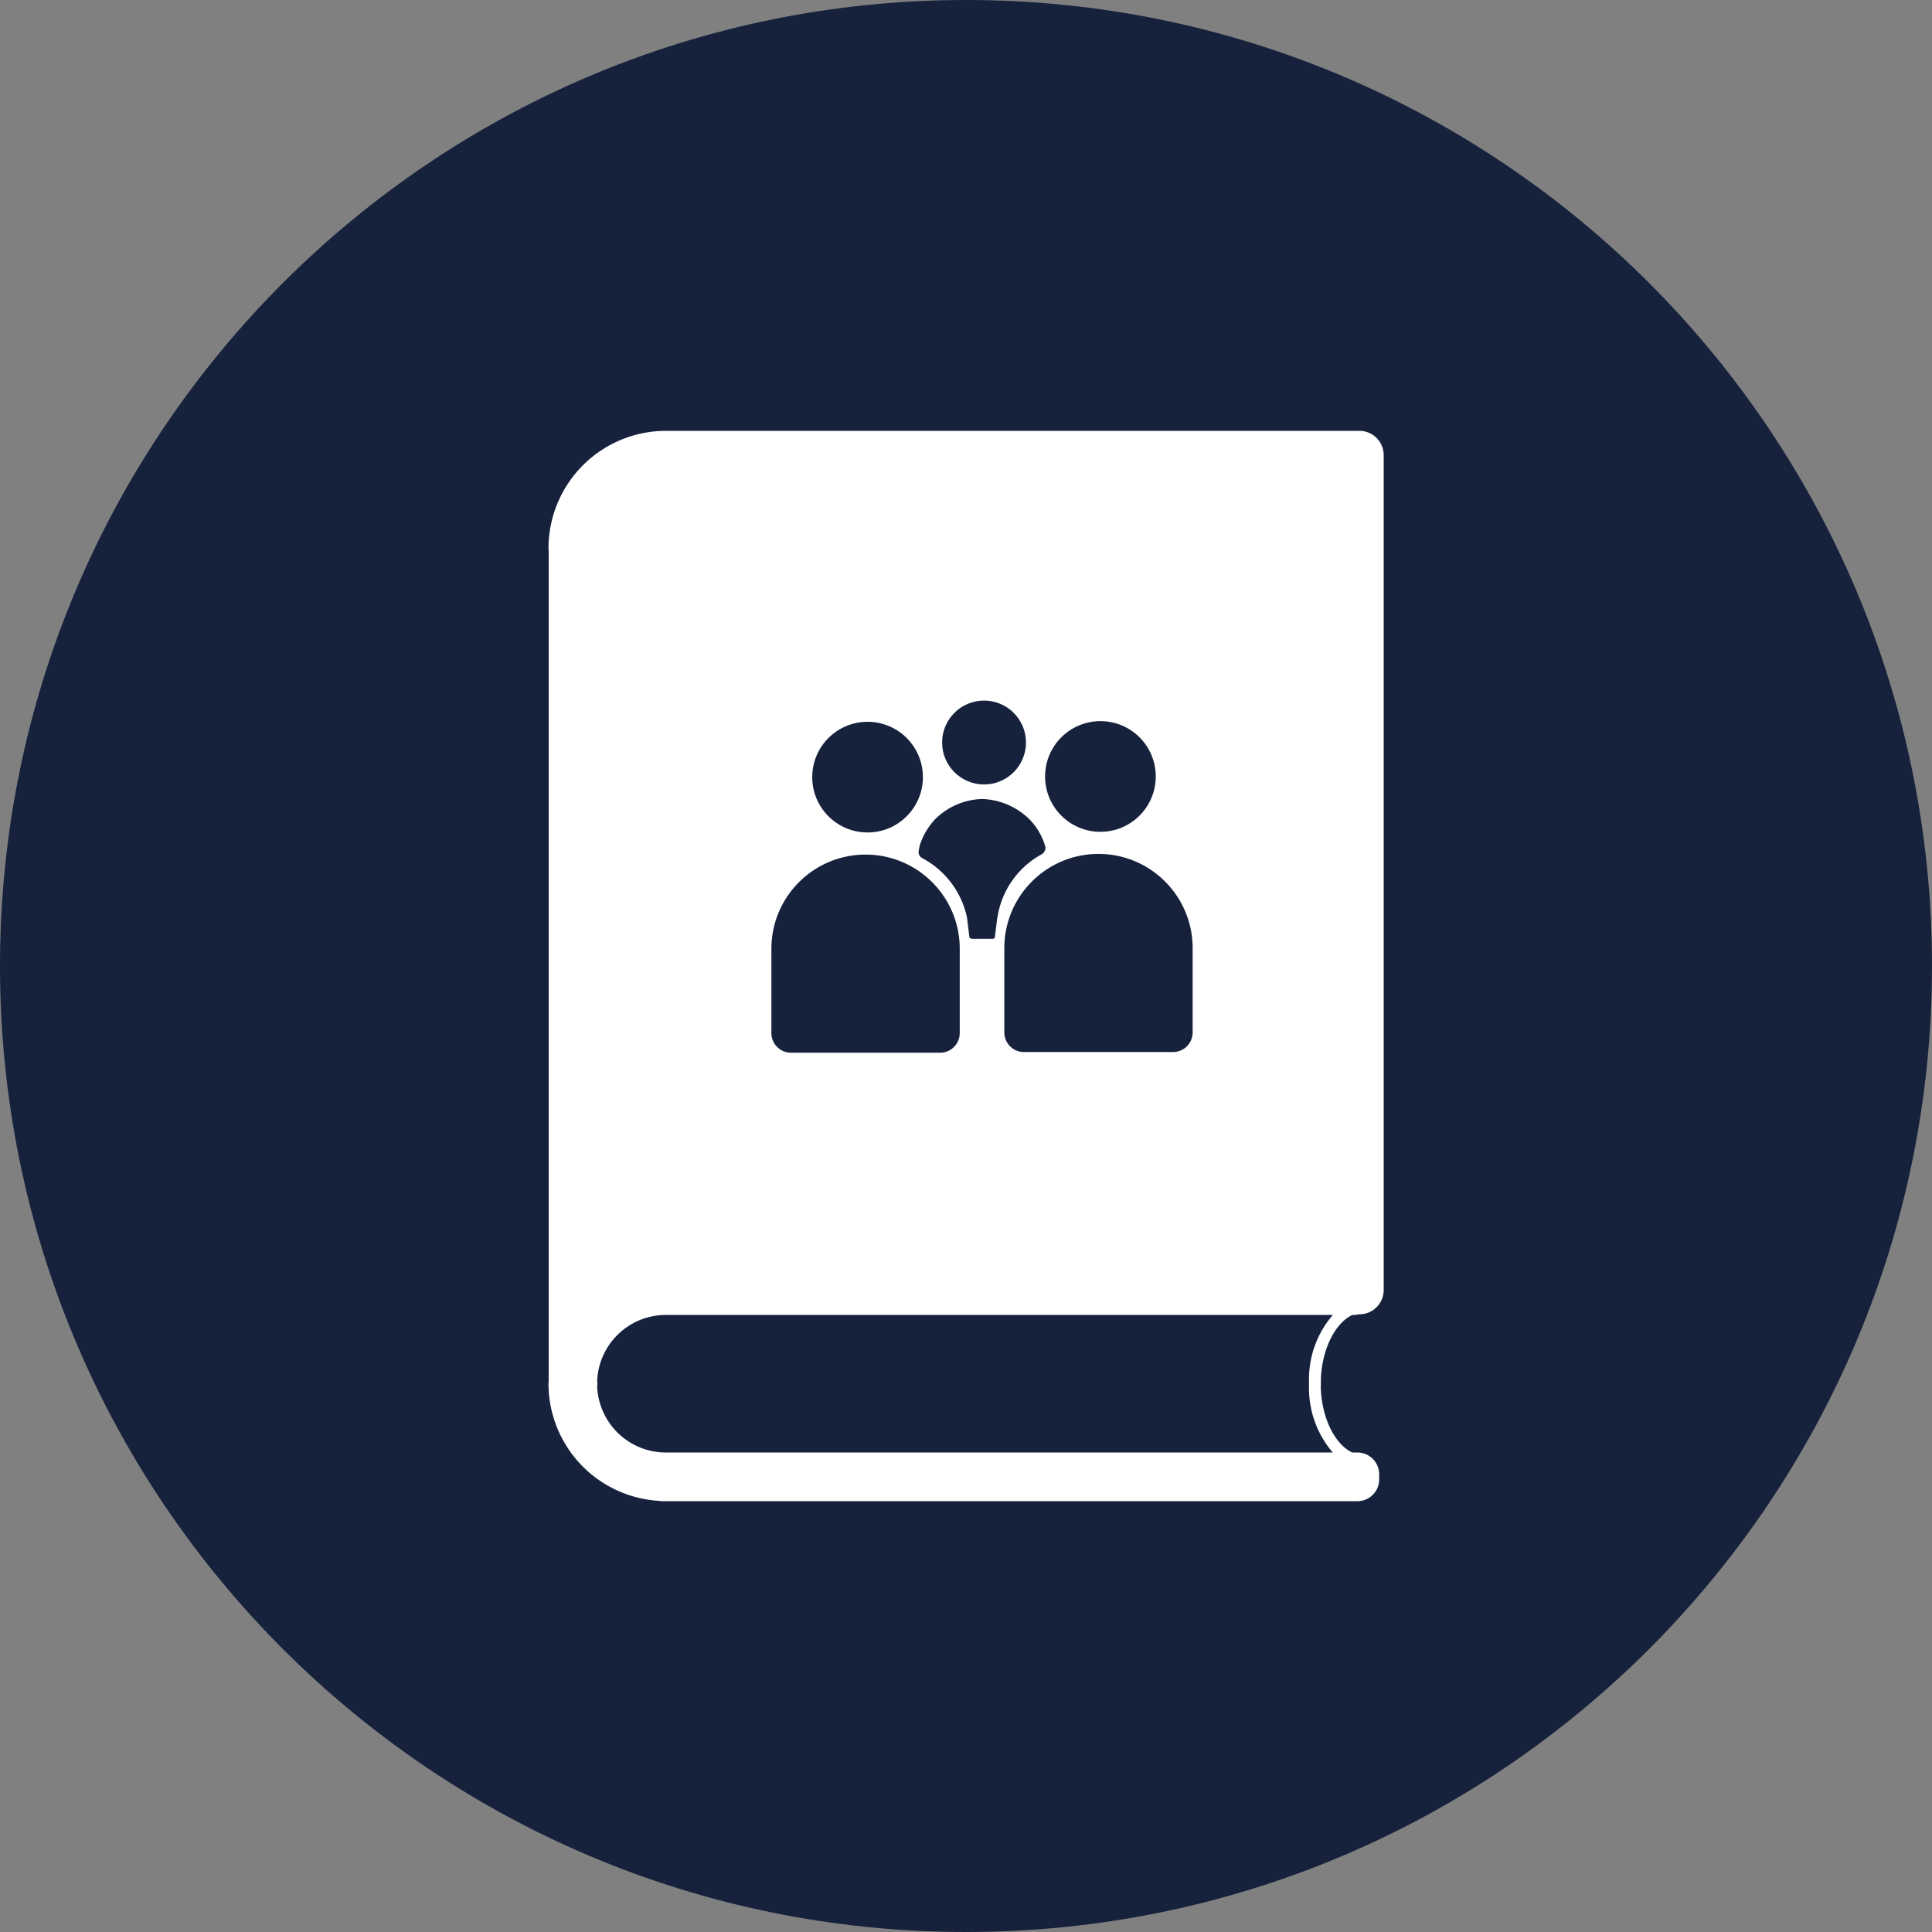
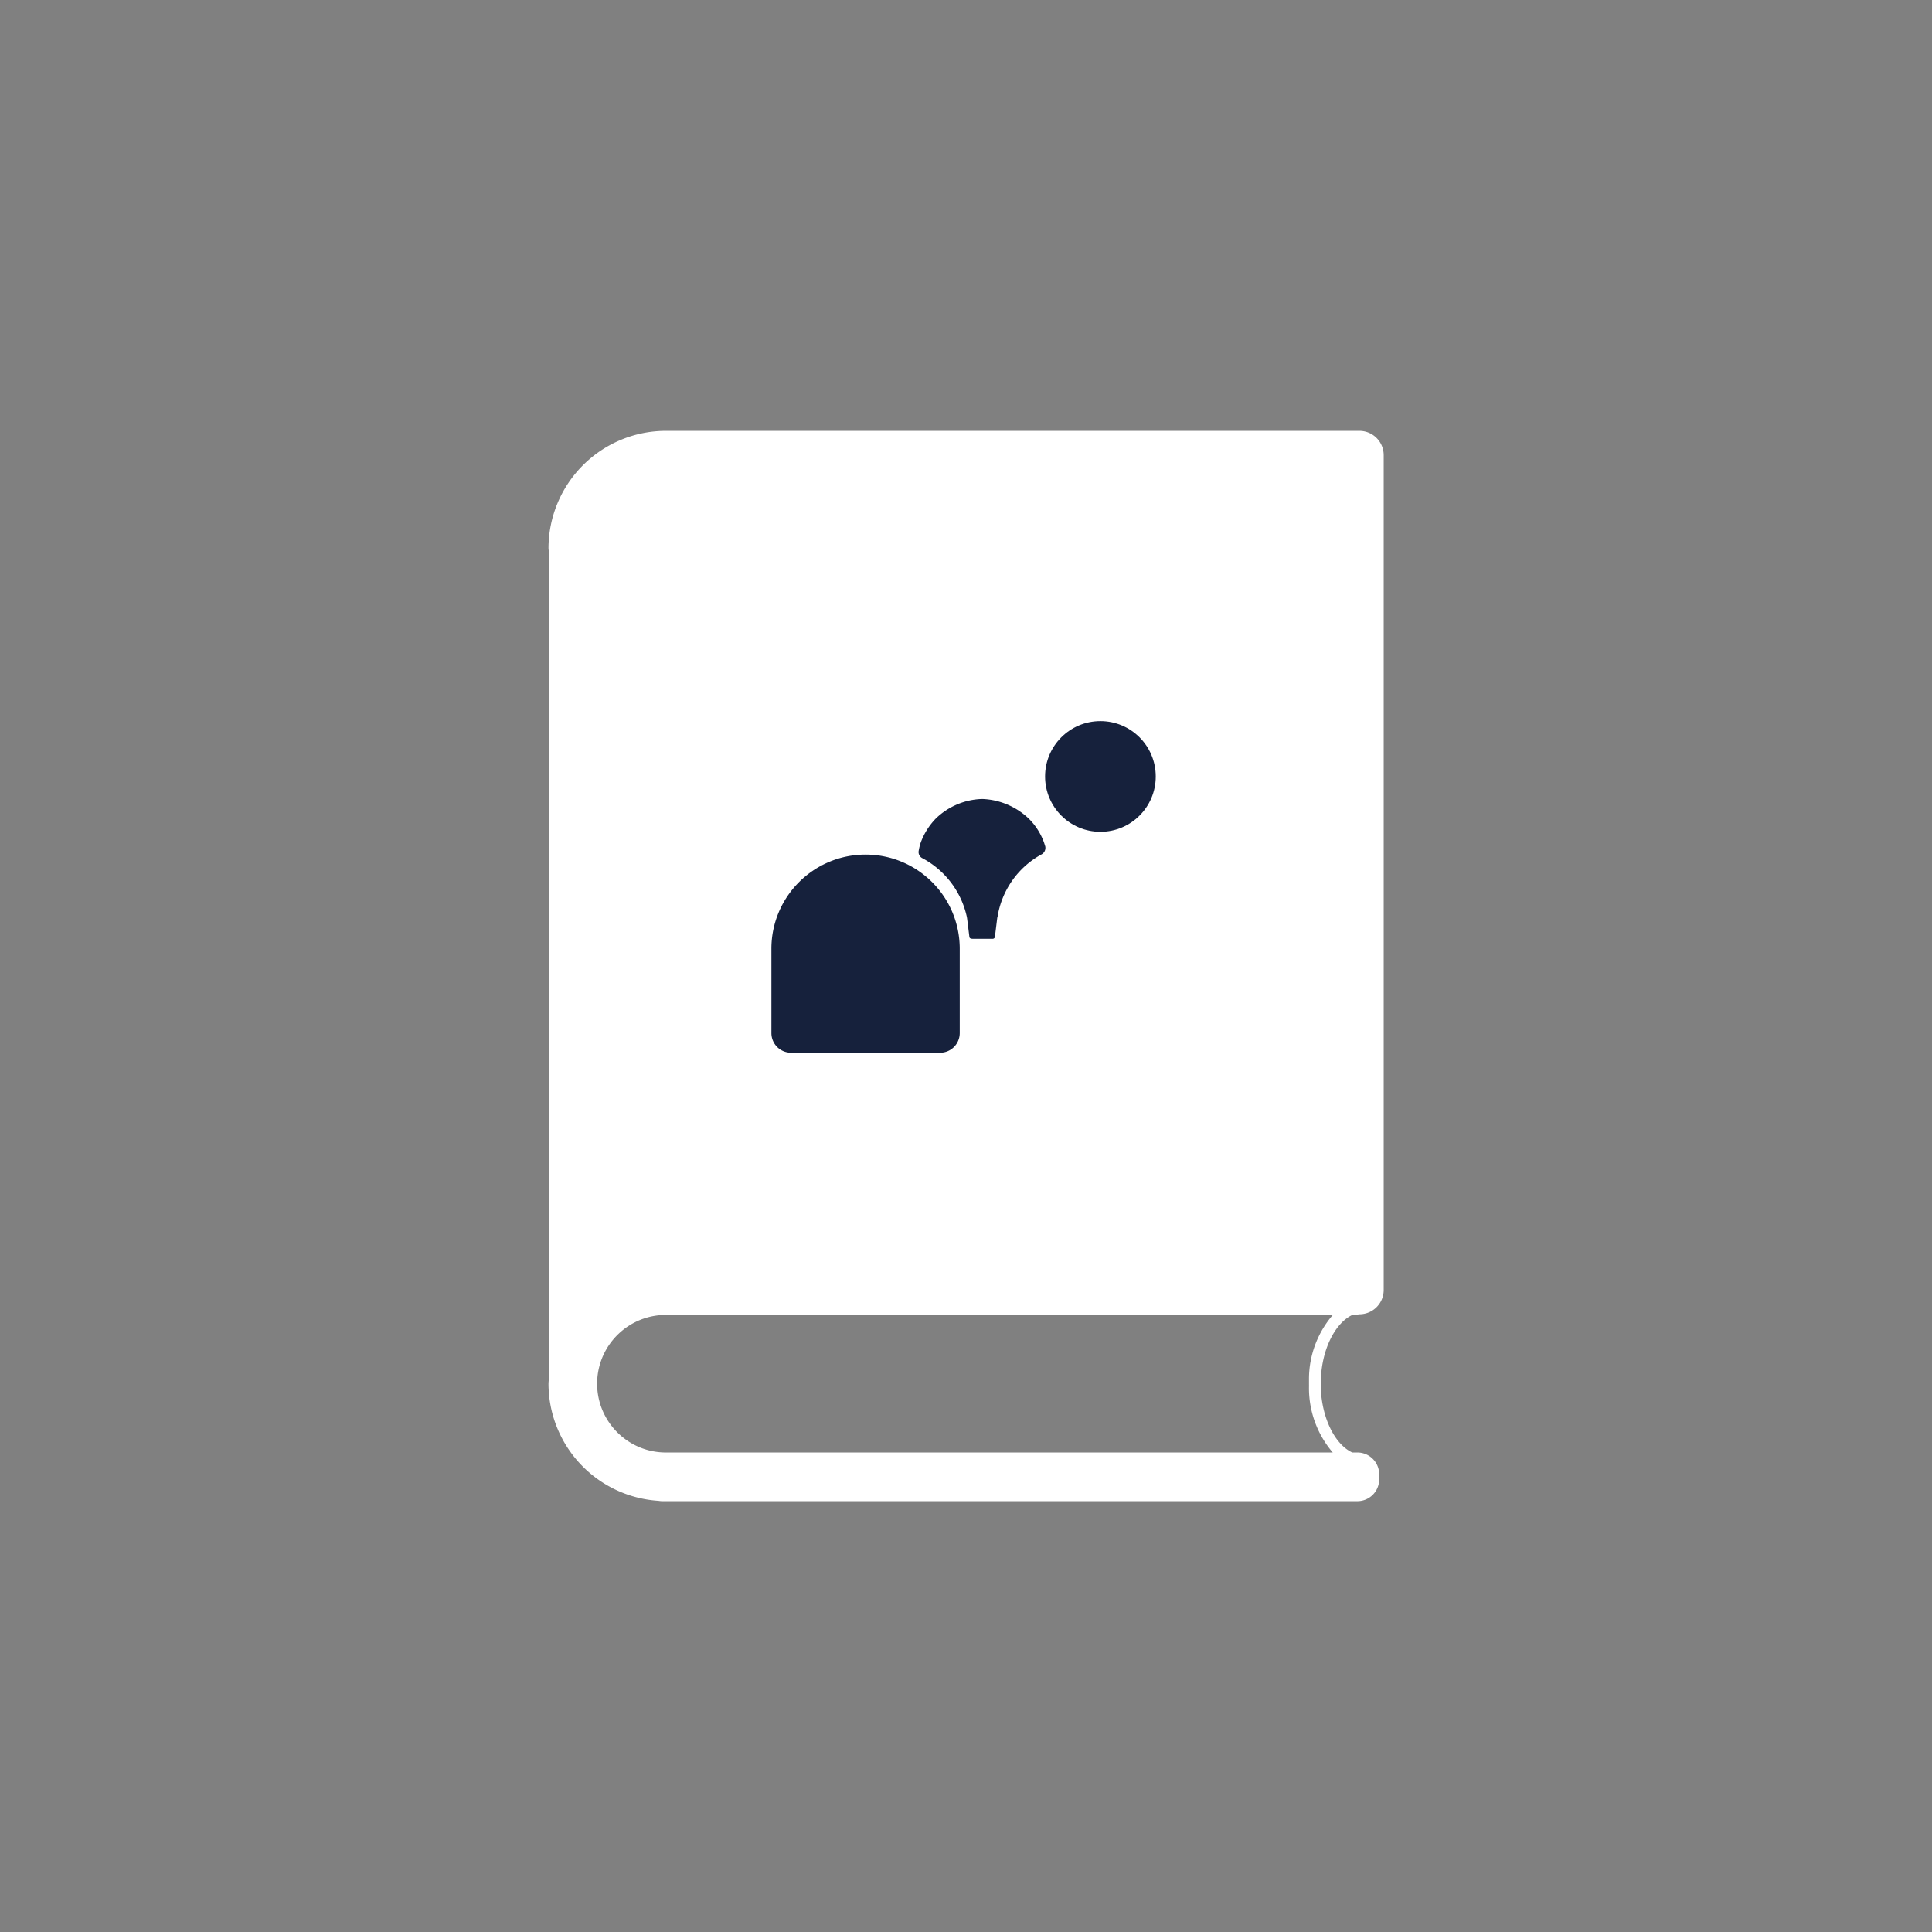
<svg xmlns="http://www.w3.org/2000/svg" width="120" height="120">
  <rect width="100%" height="100%" fill="#808080" stroke="none" />
-   <path d="M60 0c33.137 0 60 26.863 60 60s-26.863 60-60 60S0 93.137 0 60 26.863 0 60 0z" fill="#16213c" />
  <path d="M83.998 81.678h.065a1.5 1.5 0 0 0 .343-.044h.026a1.51 1.51 0 0 0 1.512-1.512V28.273a1.51 1.51 0 0 0-1.512-1.512H41.363a7.3 7.3 0 0 0-7.295 7.29c0 .052.01.1.014.159v51.478c0 .087-.014.172-.014.262a7.3 7.3 0 0 0 6.832 7.269c.075.013.152.021.228.022h43.179c.36.001.705-.142.959-.396s.397-.599.397-.959v-.315c0-.748-.606-1.354-1.354-1.354h-.317c-1.078-.5-1.9-2.135-1.958-4.067v-.024a1.16 1.16 0 0 0 .008-.119v-.228-.118c.071-1.893.9-3.493 1.958-3.988zm-2.694 3.972v.01.137.214a.27.27 0 0 1 0 .057v.067.016a6.14 6.14 0 0 0 1.477 4.067H41.354c-2.289-.005-4.168-1.813-4.262-4.1a1.15 1.15 0 0 0 .012-.119l-.008-.309c.137-2.254 2.002-4.012 4.26-4.016h41.429a6.1 6.1 0 0 0-1.481 3.97z" fill="#fff" />
  <g fill="#16213c">
    <path d="M61.954 56.983a5.38 5.38 0 0 1 2.743-3.919c.177-.098.269-.302.224-.5l-.069-.214c-.202-.573-.533-1.091-.967-1.516a4.41 4.41 0 0 0-2.876-1.207h0a4.3 4.3 0 0 0-2.876 1.207 4.23 4.23 0 0 0-.963 1.55 3.53 3.53 0 0 0-.109.462c-.033.177.049.356.206.446 1.403.738 2.414 2.05 2.771 3.594a1.69 1.69 0 0 1 .036.2l.133 1.078c0 .147.141.147.291.147h1.156c.039.001.076-.015.104-.043s.042-.065.041-.104l.145-1.179z" />
-     <circle cx="61.121" cy="46.119" r="2.605" />
-     <path d="M68.228 53.038h0c3.23.001 5.848 2.619 5.849 5.849v5.239a1.22 1.22 0 0 1-1.219 1.219h-9.259a1.22 1.22 0 0 1-1.219-1.219v-5.239c.001-3.229 2.619-5.847 5.848-5.849z" />
    <circle cx="68.349" cy="48.228" r="3.437" />
    <path d="M53.762 53.08h0c3.23.001 5.848 2.619 5.849 5.849v5.239a1.22 1.22 0 0 1-1.219 1.219h-9.26a1.22 1.22 0 0 1-1.219-1.219v-5.239c.001-3.23 2.619-5.848 5.849-5.849z" />
-     <circle cx="53.886" cy="48.269" r="3.437" />
  </g>
</svg>